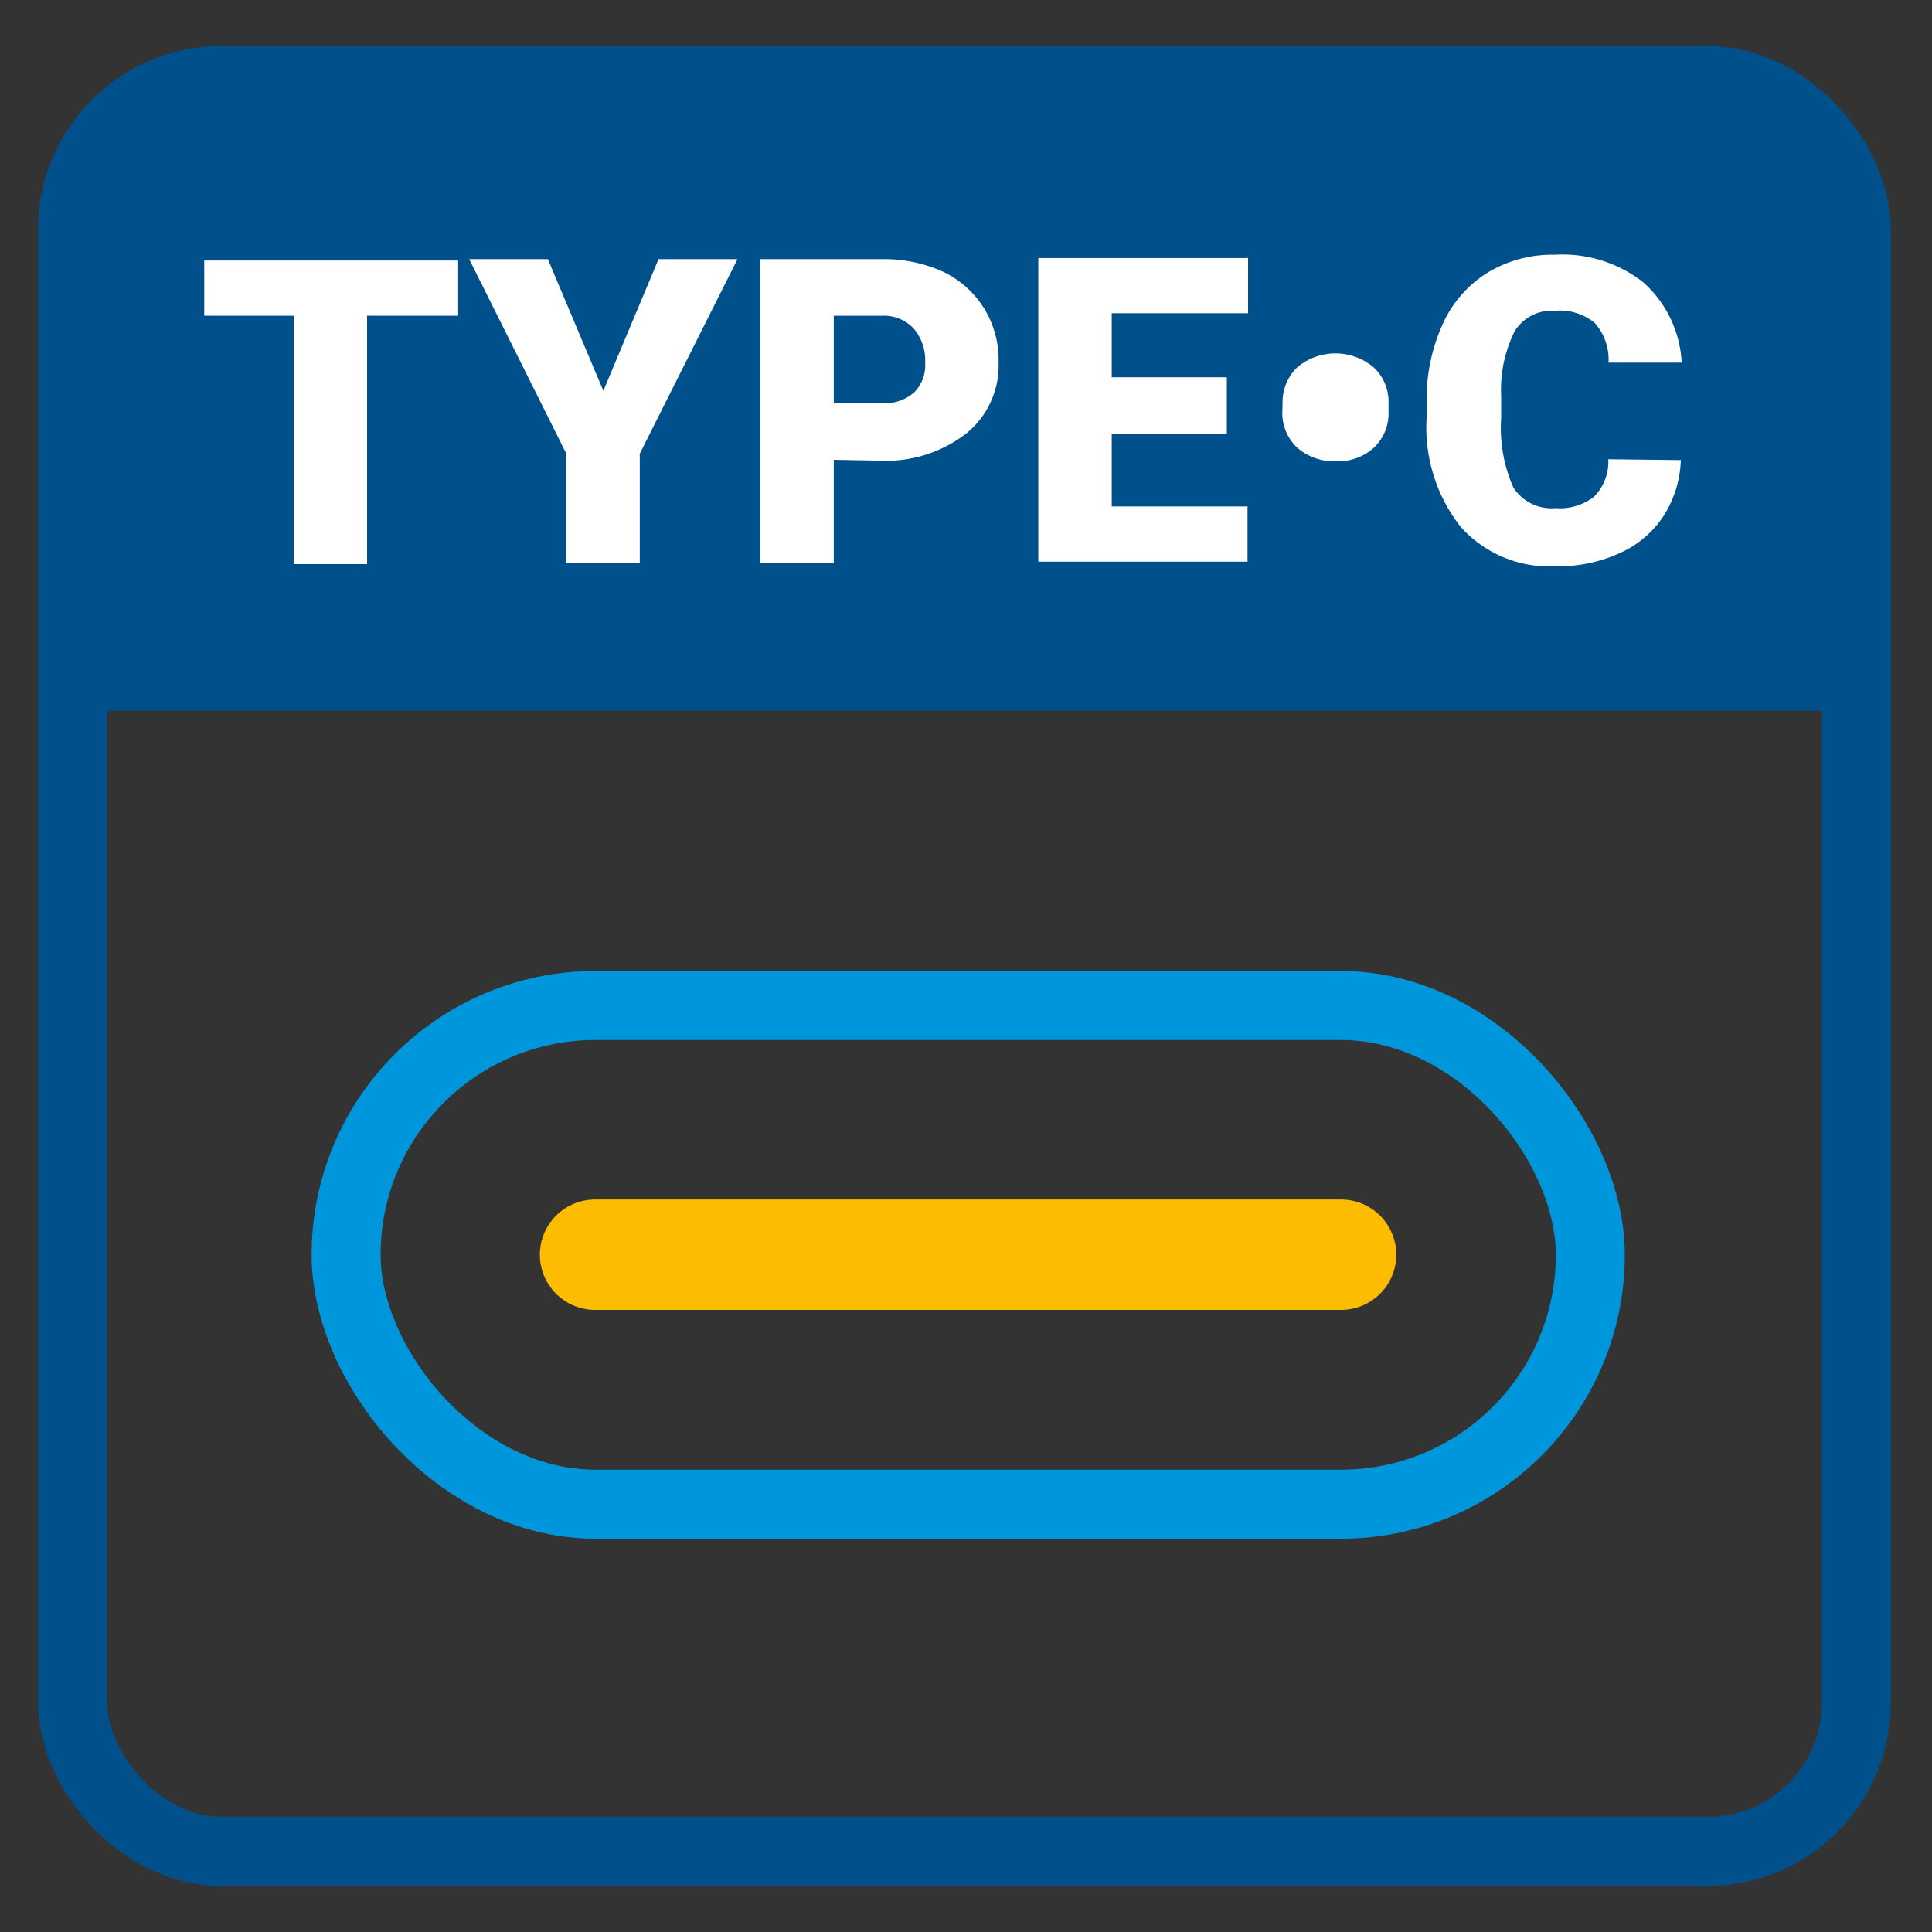
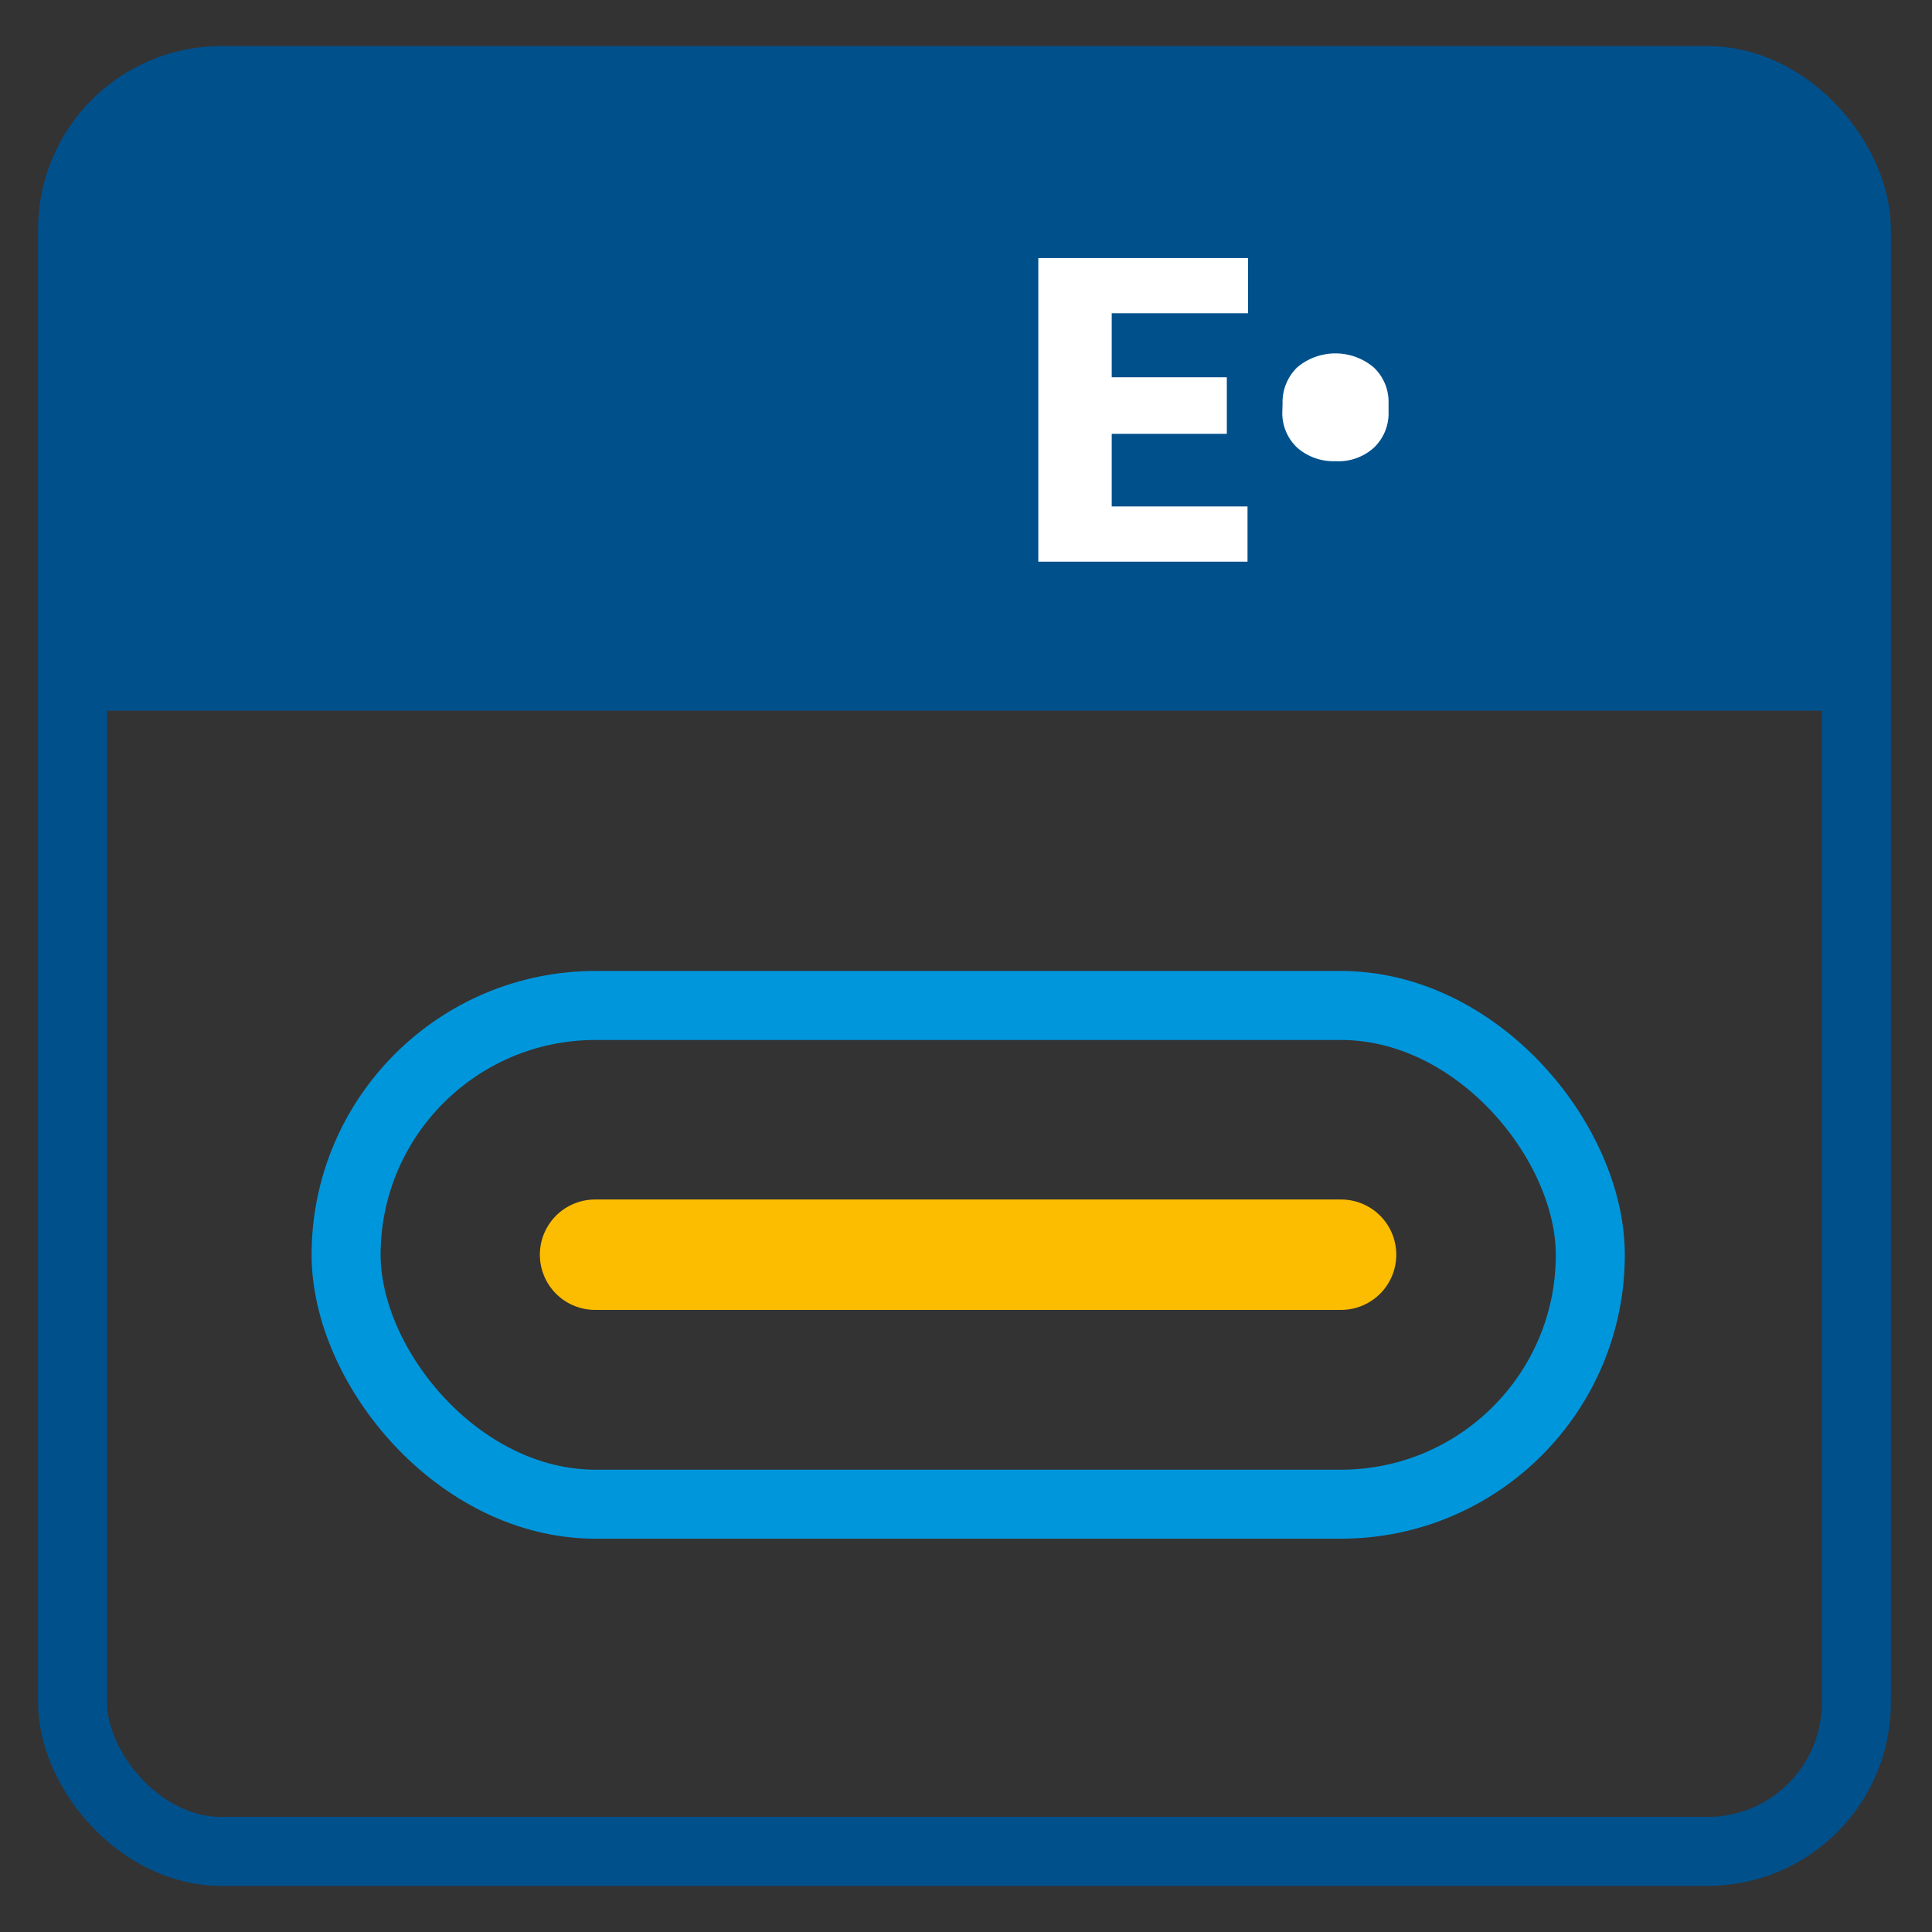
<svg xmlns="http://www.w3.org/2000/svg" id="Layer_1" data-name="Layer 1" viewBox="0 0 70 70">
  <rect x="0" y="0" width="70" height="70" fill="#333333" stroke="none" />
  <rect x="2.63" y="2.92" width="64.63" height="64.16" rx="5.39" style="fill:none;stroke:#00508c;stroke-linecap:round;stroke-miterlimit:10;stroke-width:2.5px" />
  <path d="M8,2.92H61.87a5.39,5.39,0,0,1,5.39,5.39V25.75a0,0,0,0,1,0,0H2.63a0,0,0,0,1,0,0V8.31A5.39,5.39,0,0,1,8,2.92Z" style="fill:#00508c" />
  <rect x="12.54" y="36.43" width="45.08" height="18.07" rx="9.04" style="fill:none;stroke:#0096dc;stroke-linecap:round;stroke-miterlimit:10;stroke-width:2.5px" />
  <line x1="21.56" y1="45.46" x2="48.59" y2="45.46" style="fill:none;stroke:#fcbc00;stroke-linecap:round;stroke-miterlimit:10;stroke-width:4px" />
-   <path d="M16.6,11.44H13.3v9H10.64v-9H7.4v-2h9.2Z" style="fill:#fff" />
-   <path d="M21.86,14.16l2-4.77h2.86l-3.54,7.05v3.95H20.52V16.44L17,9.39h2.85Z" style="fill:#fff" />
-   <path d="M30.21,16.66v3.73H27.55v-11h4.39a5.15,5.15,0,0,1,2.24.46,3.52,3.52,0,0,1,2,3.27,3.17,3.17,0,0,1-1.15,2.57,4.74,4.74,0,0,1-3.16,1Zm0-2.05h1.73a1.63,1.63,0,0,0,1.18-.39,1.4,1.4,0,0,0,.4-1.08,1.77,1.77,0,0,0-.41-1.23A1.46,1.46,0,0,0,32,11.44H30.21Z" style="fill:#fff" />
  <path d="M44.45,15.72H40.28v2.63H45.2v2H37.62v-11h7.6v2H40.28v2.32h4.17Z" style="fill:#fff" />
  <path d="M46.47,14.63A1.76,1.76,0,0,1,47,13.31a2.15,2.15,0,0,1,2.77,0,1.71,1.71,0,0,1,.54,1.29v.31a1.72,1.72,0,0,1-.53,1.31,1.92,1.92,0,0,1-1.39.49A2,2,0,0,1,47,16.22a1.72,1.72,0,0,1-.54-1.28Z" style="fill:#fff" />
-   <path d="M60.9,16.67a4,4,0,0,1-.61,2,3.71,3.71,0,0,1-1.6,1.37,5.42,5.42,0,0,1-2.33.48,4.33,4.33,0,0,1-3.42-1.41,5.83,5.83,0,0,1-1.25-4V14.6a6.56,6.56,0,0,1,.57-2.83,4.21,4.21,0,0,1,1.62-1.88,4.51,4.51,0,0,1,2.45-.66,4.74,4.74,0,0,1,3.21,1,4.17,4.17,0,0,1,1.39,2.91H58.28a2,2,0,0,0-.5-1.44,2,2,0,0,0-1.45-.44,1.58,1.58,0,0,0-1.45.74,4.75,4.75,0,0,0-.49,2.36v.78a5.35,5.35,0,0,0,.44,2.52,1.64,1.64,0,0,0,1.53.75A2,2,0,0,0,57.75,18a1.78,1.78,0,0,0,.52-1.36Z" style="fill:#fff" />
</svg>